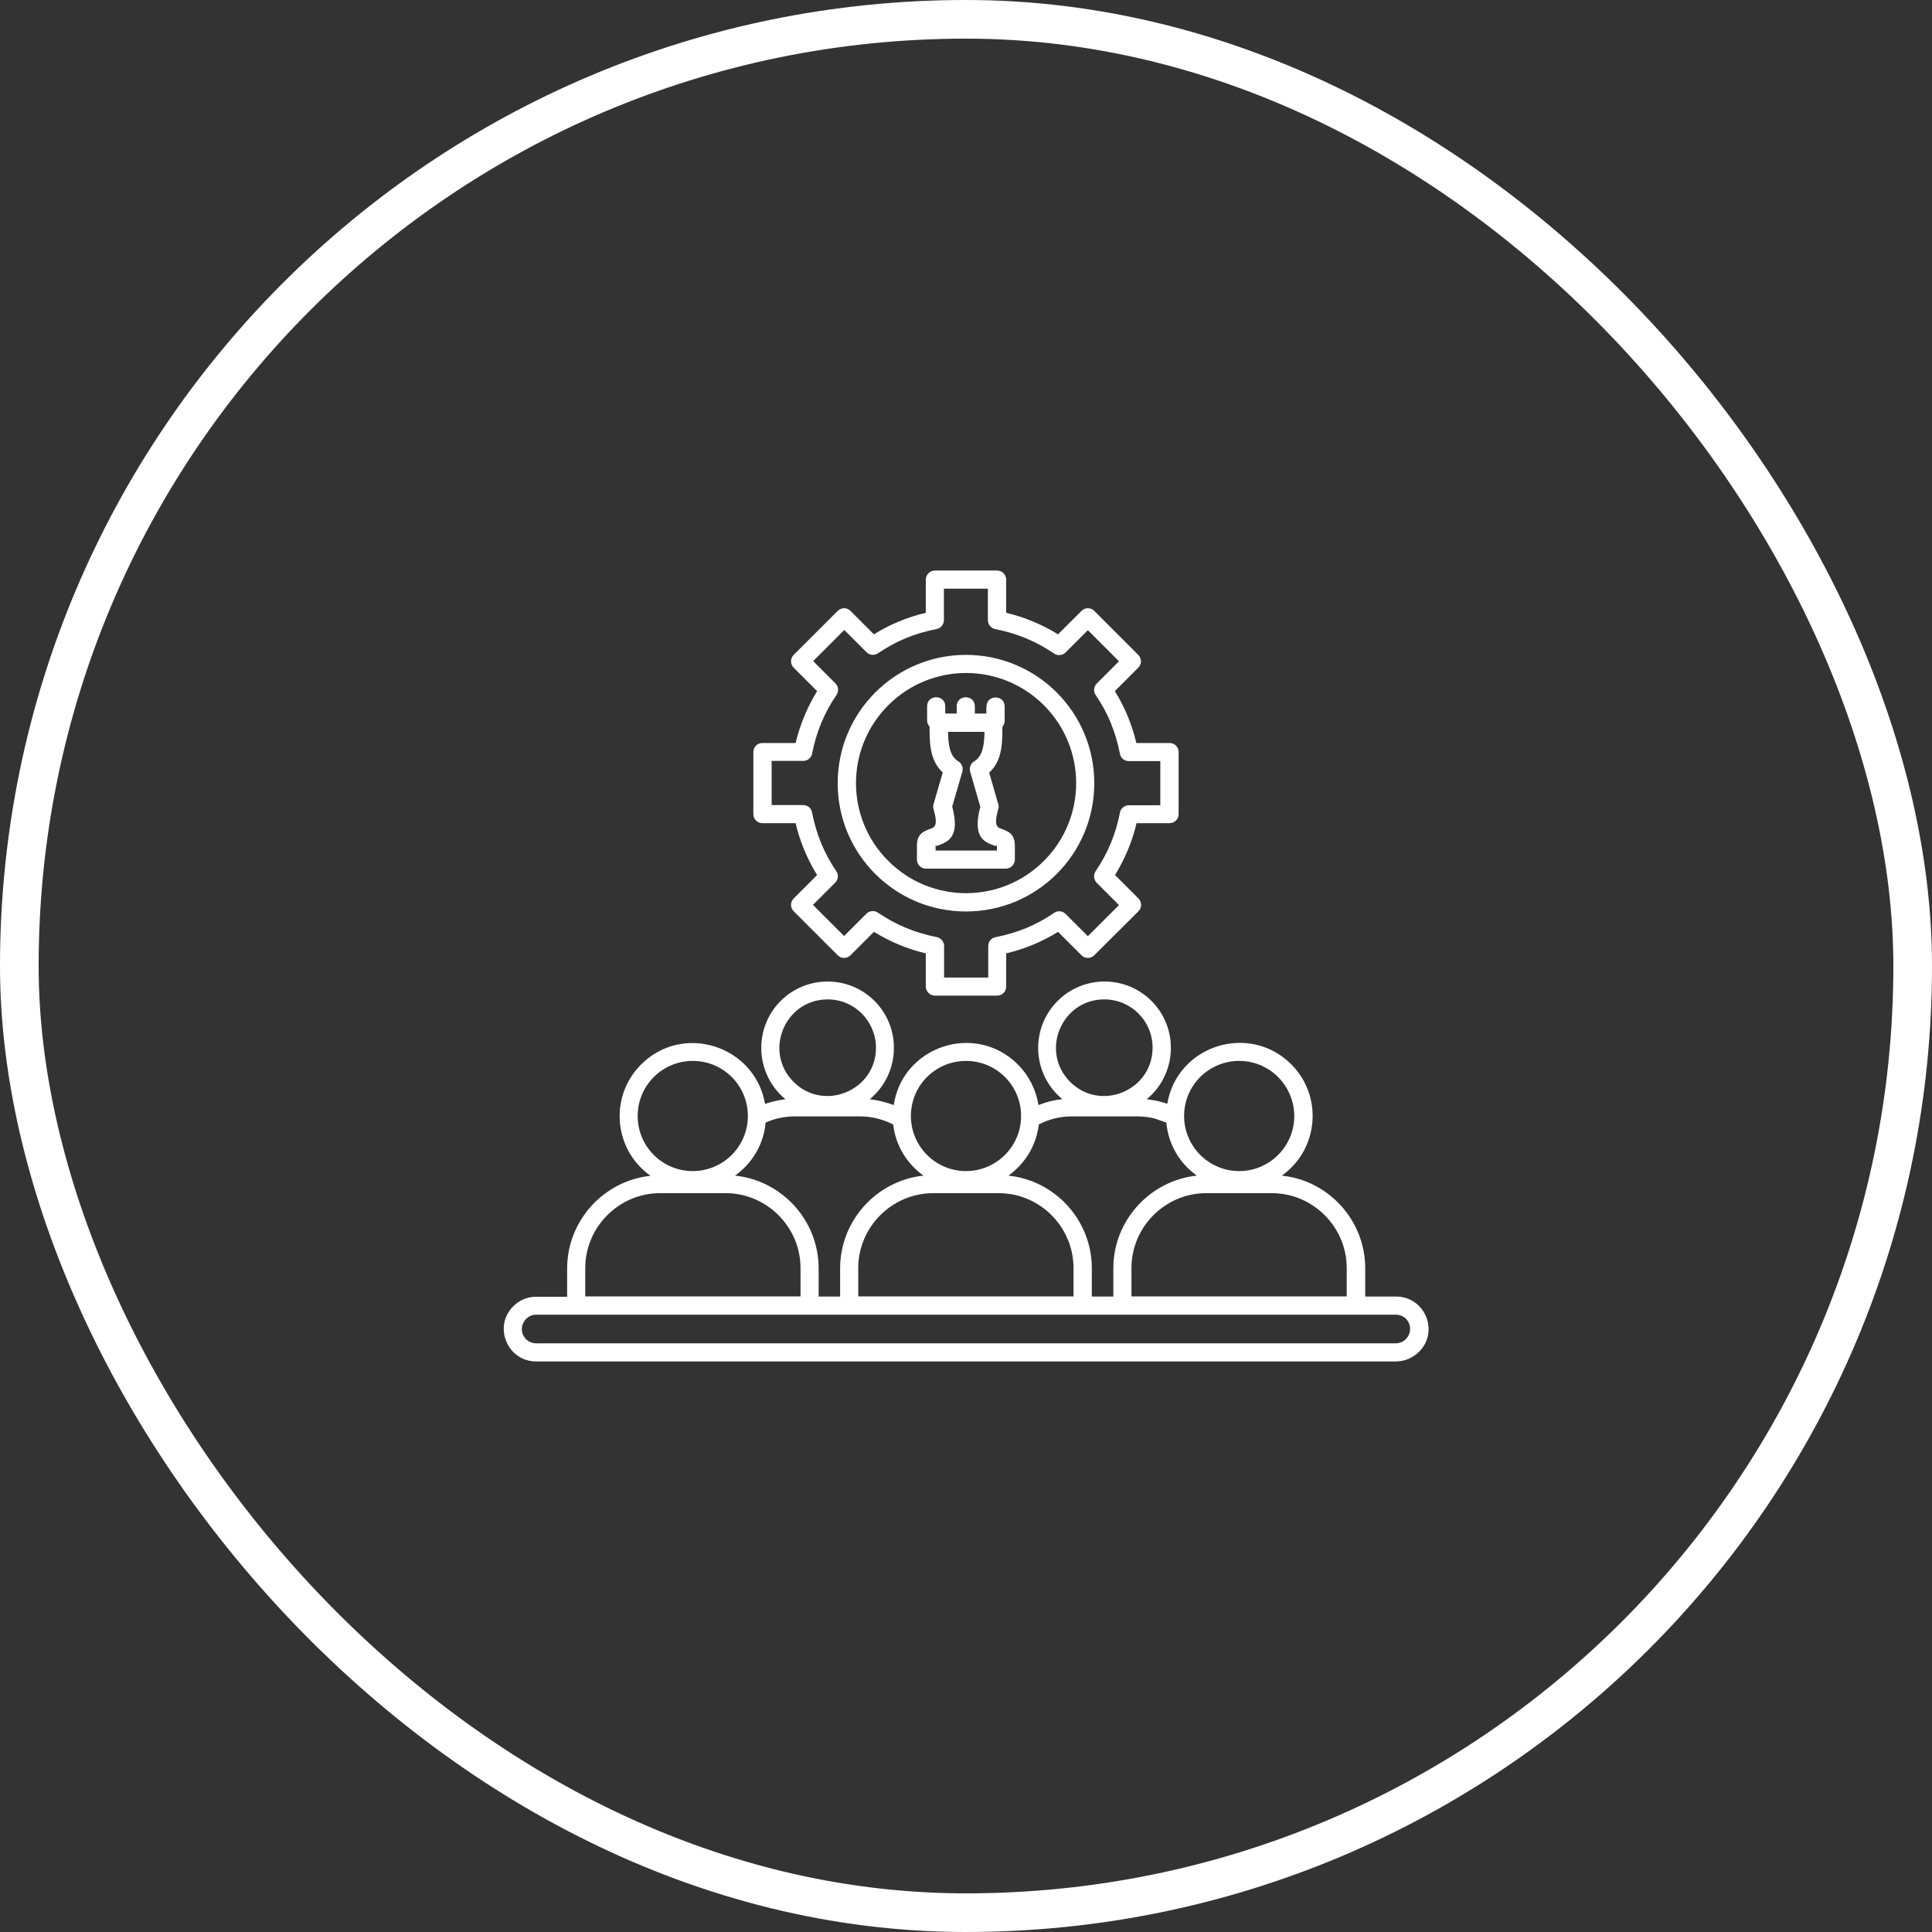
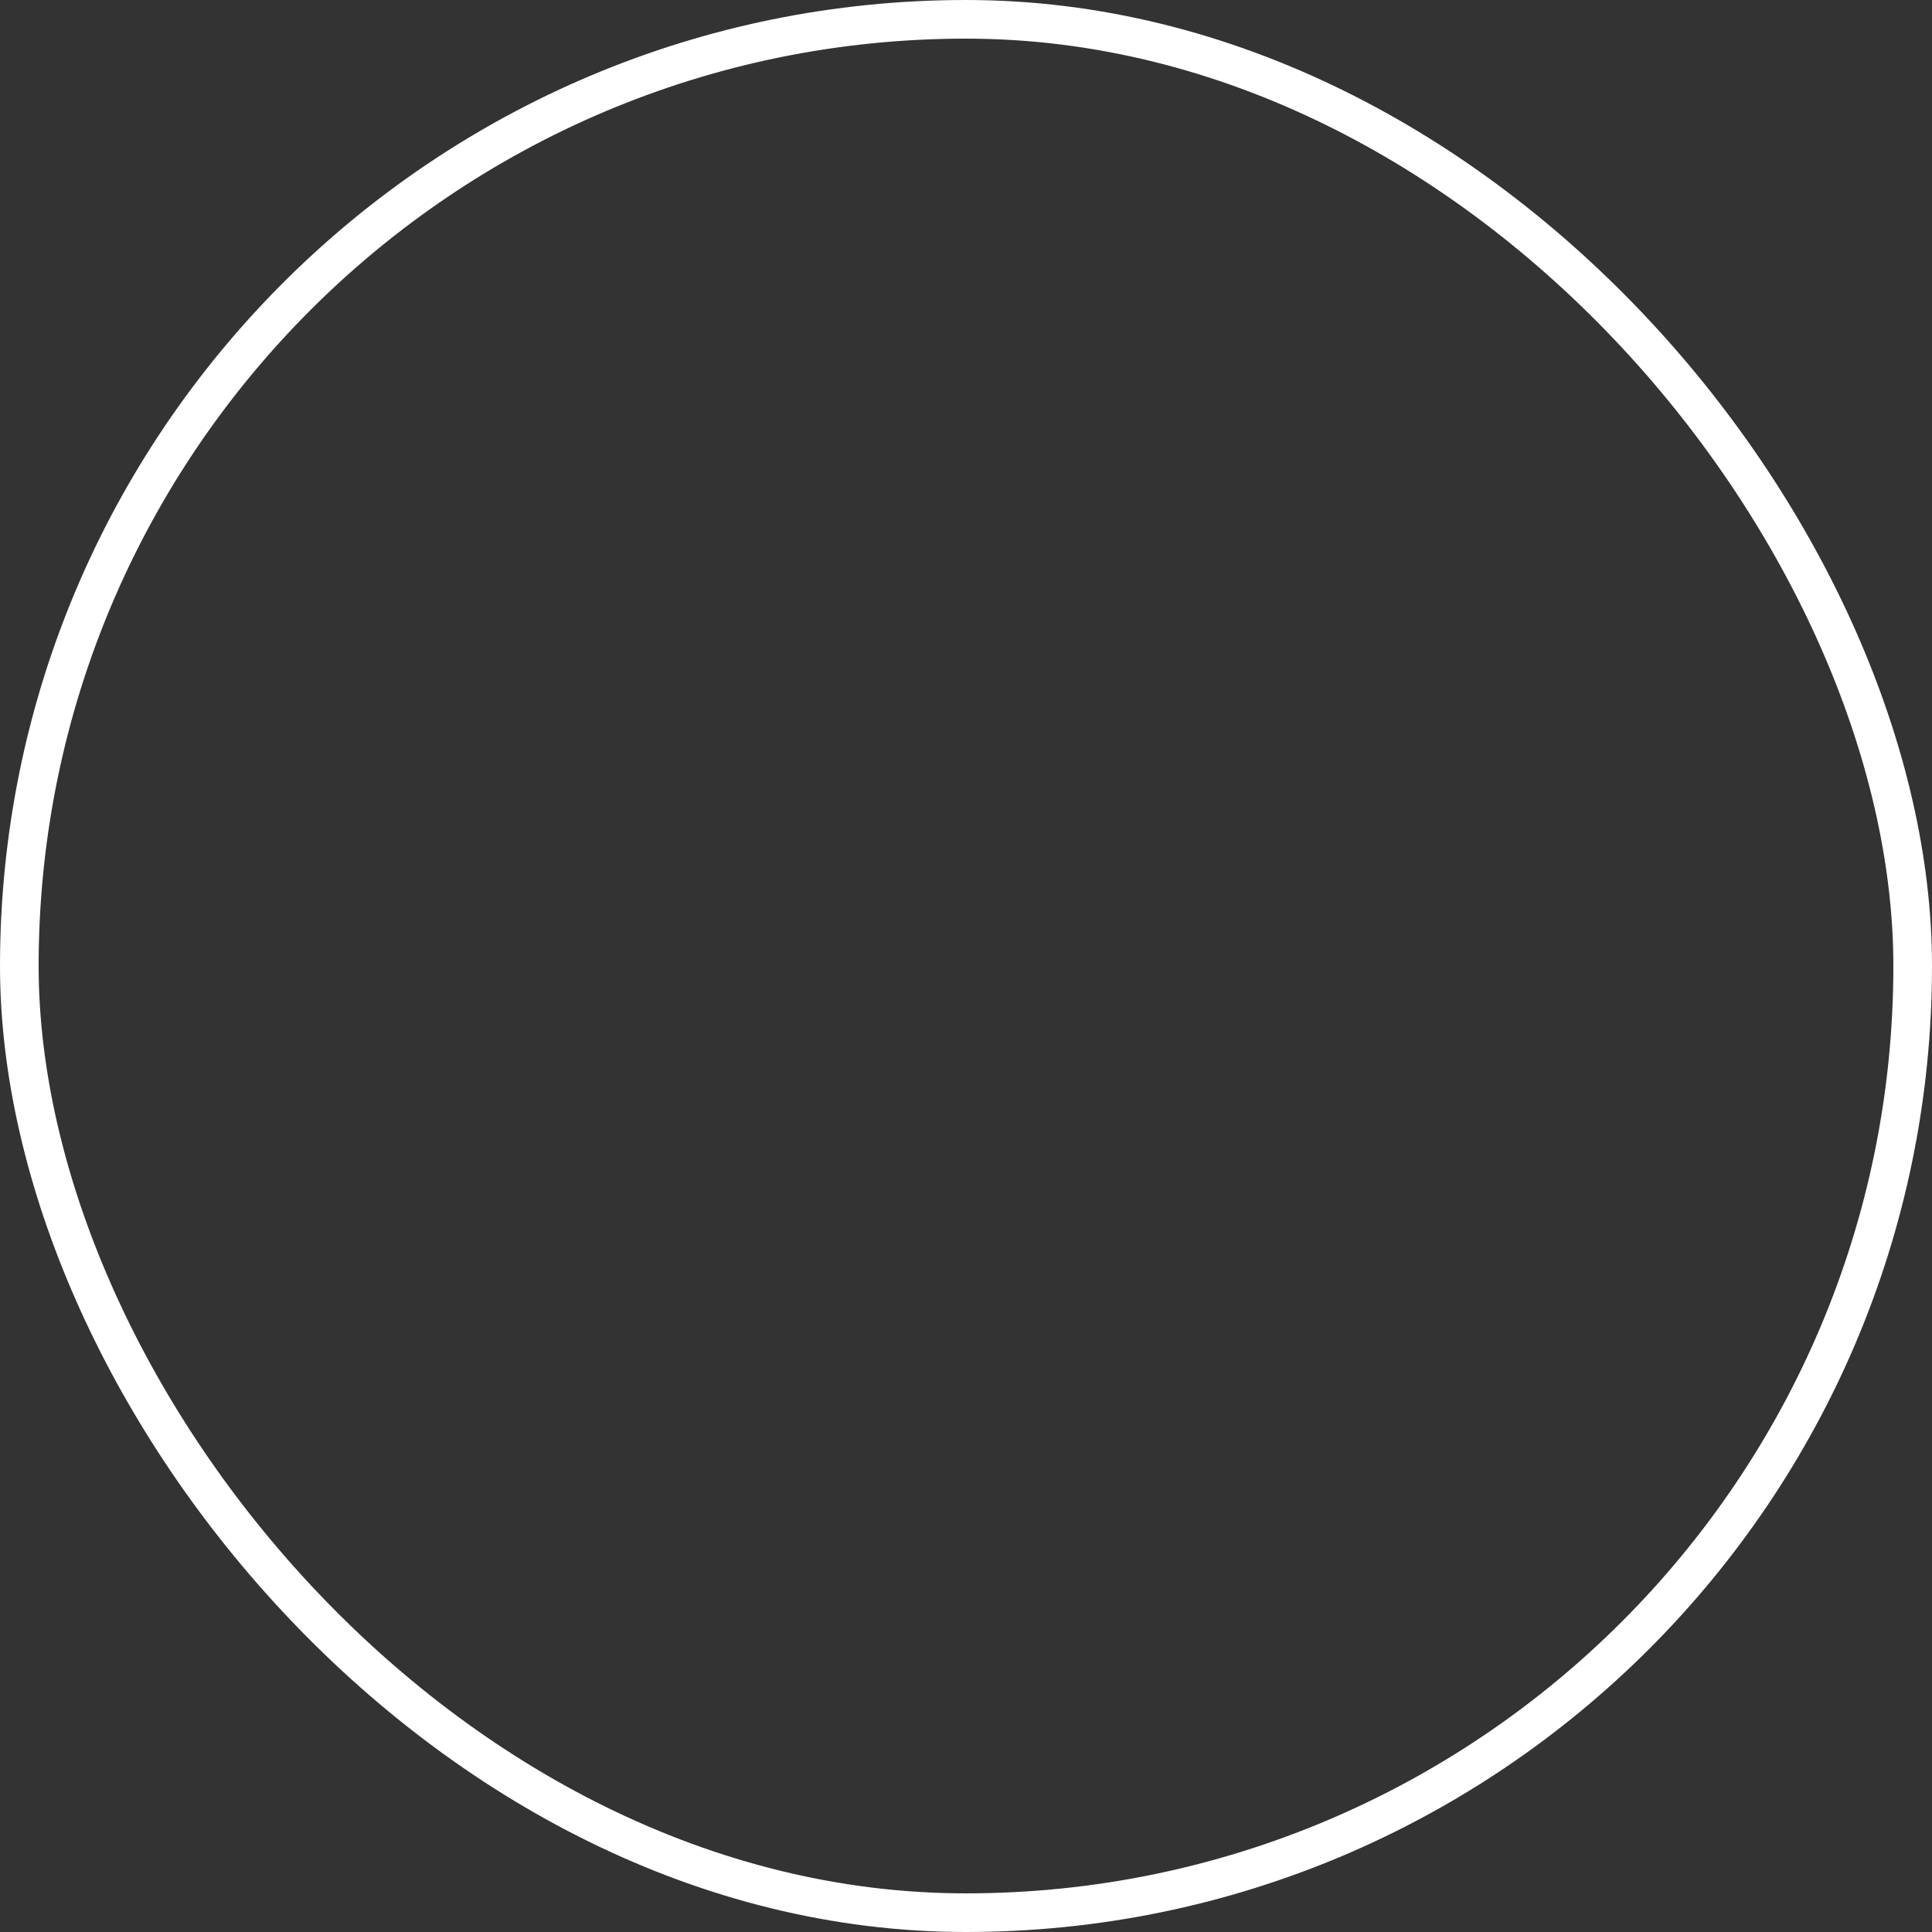
<svg xmlns="http://www.w3.org/2000/svg" width="80" height="80" viewBox="0 0 80 80" fill="none">
  <rect x="0" y="0" width="80" height="80" fill="#333333" stroke="none" />
  <rect x="0.8" y="0.8" width="78.4" height="78.4" rx="39.2" stroke="white" stroke-width="1.6" />
-   <path d="M40.851 29.25C40.851 28.758 41.601 28.758 41.601 29.25V29.844C41.601 29.938 41.562 30.031 41.507 30.094C41.507 30.734 41.507 31.508 40.96 31.992L41.335 33.297C41.359 33.367 41.359 33.438 41.335 33.5C41.14 34.195 41.304 34.258 41.444 34.312C41.749 34.422 42.023 34.523 42.023 35.023V35.594C42.023 35.797 41.851 35.969 41.648 35.969H38.343C38.132 35.969 37.968 35.797 37.968 35.594V35.023C37.968 34.523 38.241 34.422 38.546 34.312C38.687 34.258 38.859 34.203 38.656 33.5C38.632 33.422 38.64 33.344 38.663 33.273L39.038 31.984C38.491 31.492 38.491 30.727 38.491 30.086C38.429 30.016 38.39 29.93 38.39 29.836V29.242C38.39 28.75 39.14 28.75 39.14 29.242V29.547H39.616V29.242C39.616 28.75 40.366 28.75 40.366 29.242V29.547H40.843V29.25H40.851ZM41.281 35.227C41.281 34.906 41.296 35.055 41.194 35.023C40.757 34.867 40.257 34.68 40.593 33.406L40.179 31.977C40.116 31.812 40.187 31.617 40.343 31.523C40.71 31.305 40.757 30.789 40.765 30.305H39.257C39.265 30.789 39.312 31.305 39.679 31.523C39.819 31.609 39.898 31.781 39.851 31.945L39.429 33.398C39.765 34.672 39.257 34.852 38.827 35.016C38.726 35.055 38.741 34.906 38.741 35.219H41.281V35.227ZM39.999 27.117C42.929 27.117 45.312 29.492 45.312 32.43C45.312 35.367 42.937 37.742 39.999 37.742C37.062 37.742 34.687 35.367 34.687 32.43C34.687 29.492 37.069 27.117 39.999 27.117ZM43.226 29.203C41.444 27.422 38.562 27.422 36.781 29.203C34.999 30.984 34.999 33.875 36.781 35.648C38.562 37.43 41.444 37.43 43.226 35.648C45.007 33.867 45.007 30.984 43.226 29.203ZM38.71 23.625H41.288C41.499 23.625 41.663 23.797 41.663 24V25.375C42.429 25.555 43.148 25.859 43.812 26.266L44.781 25.297C44.929 25.148 45.163 25.148 45.312 25.297L47.132 27.117C47.281 27.266 47.281 27.5 47.132 27.648L46.163 28.617C46.569 29.273 46.874 30 47.054 30.766H48.429C48.64 30.766 48.804 30.938 48.804 31.141V33.711C48.804 33.93 48.632 34.094 48.398 34.086H47.062C46.882 34.852 46.577 35.57 46.171 36.234L47.14 37.203C47.288 37.352 47.288 37.586 47.14 37.734L45.312 39.555C45.163 39.703 44.929 39.703 44.781 39.555L43.812 38.586C43.156 38.992 42.429 39.297 41.663 39.477V40.852C41.663 41.062 41.499 41.227 41.288 41.227H38.71C38.507 41.227 38.335 41.055 38.335 40.852V39.477C37.569 39.297 36.851 38.992 36.187 38.586L35.218 39.555C35.069 39.703 34.835 39.703 34.687 39.555L32.866 37.734C32.718 37.586 32.718 37.352 32.866 37.203L33.835 36.234C33.429 35.578 33.124 34.852 32.944 34.086H31.57C31.359 34.086 31.195 33.914 31.195 33.711V31.141C31.195 30.93 31.359 30.766 31.57 30.766H32.944C33.124 30.008 33.429 29.281 33.835 28.617L32.866 27.648C32.718 27.5 32.718 27.266 32.866 27.117L34.687 25.297C34.835 25.148 35.069 25.148 35.218 25.297L36.187 26.266C36.843 25.859 37.569 25.555 38.335 25.375V24C38.335 23.797 38.507 23.625 38.71 23.625ZM40.913 24.375H39.085V25.656C39.093 25.844 38.968 26.008 38.781 26.047C38.343 26.133 37.913 26.258 37.515 26.422C37.116 26.586 36.734 26.797 36.374 27.039C36.226 27.148 36.015 27.141 35.882 27.008L34.96 26.086L33.671 27.375L34.593 28.297C34.718 28.422 34.741 28.617 34.64 28.773C34.39 29.133 34.179 29.523 34.007 29.938C33.843 30.328 33.718 30.75 33.632 31.18C33.609 31.367 33.452 31.508 33.257 31.508H31.952V33.336H33.257C33.437 33.336 33.593 33.461 33.624 33.641C33.71 34.078 33.835 34.508 33.999 34.906C34.163 35.312 34.374 35.695 34.616 36.055C34.734 36.203 34.718 36.414 34.585 36.547L33.663 37.469L34.952 38.758L35.874 37.836C35.999 37.711 36.202 37.688 36.351 37.789C36.718 38.039 37.101 38.25 37.515 38.422C37.913 38.586 38.327 38.711 38.757 38.797C38.944 38.82 39.093 38.977 39.093 39.172V40.477H40.921V39.172C40.921 38.992 41.046 38.836 41.226 38.805C41.663 38.719 42.093 38.594 42.491 38.43C42.89 38.266 43.273 38.055 43.632 37.812C43.781 37.695 43.991 37.711 44.124 37.844L45.046 38.766L46.335 37.477L45.413 36.555C45.288 36.43 45.265 36.234 45.366 36.078C45.866 35.344 46.21 34.523 46.374 33.648C46.406 33.477 46.562 33.344 46.741 33.344H48.046V31.516H46.741C46.562 31.516 46.406 31.391 46.374 31.211C46.288 30.773 46.163 30.344 45.999 29.945C45.835 29.539 45.624 29.156 45.382 28.797C45.265 28.648 45.281 28.438 45.413 28.305L46.335 27.383L45.046 26.094L44.124 27.016C43.999 27.141 43.796 27.164 43.648 27.062C43.281 26.812 42.898 26.602 42.484 26.43C42.085 26.266 41.671 26.141 41.241 26.055C41.054 26.031 40.906 25.875 40.906 25.68V24.375H40.913ZM22.202 55.625H57.796C58.312 55.625 58.593 54.992 58.218 54.609C58.109 54.5 57.96 54.438 57.796 54.438H22.202C21.687 54.438 21.405 55.07 21.78 55.453C21.89 55.555 22.038 55.625 22.202 55.625ZM57.796 56.375H22.202C21.015 56.375 20.405 54.93 21.257 54.086C21.499 53.844 21.835 53.695 22.202 53.695H23.484V52.523C23.484 50.547 24.999 48.891 26.937 48.688C25.405 47.602 25.218 45.406 26.546 44.078C28.288 42.336 31.265 43.305 31.679 45.711C31.952 45.617 32.234 45.555 32.523 45.516C31.273 44.484 31.179 42.594 32.327 41.445C33.398 40.375 35.14 40.375 36.21 41.445C37.359 42.594 37.265 44.484 36.015 45.516C36.351 45.555 36.687 45.641 37.007 45.758C37.374 43.32 40.382 42.312 42.148 44.078C42.593 44.523 42.898 45.109 42.999 45.758C43.319 45.633 43.648 45.547 43.991 45.516C42.741 44.484 42.64 42.602 43.796 41.445C44.866 40.375 46.609 40.375 47.679 41.445C48.827 42.594 48.734 44.484 47.484 45.516C47.656 45.539 47.819 45.562 47.984 45.602C48.101 45.633 48.218 45.664 48.335 45.703C48.741 43.297 51.718 42.328 53.468 44.07C54.796 45.398 54.601 47.602 53.077 48.68C55.023 48.883 56.531 50.539 56.531 52.516V53.688H57.812C58.999 53.688 59.609 55.133 58.757 55.977C58.499 56.227 58.163 56.375 57.796 56.375ZM33.898 53.688H34.788V52.516C34.788 50.539 36.304 48.883 38.241 48.68C37.554 48.195 37.085 47.43 36.984 46.562C36.554 46.344 36.093 46.227 35.601 46.227H32.921C32.491 46.227 32.085 46.312 31.702 46.484C31.624 47.383 31.148 48.172 30.437 48.68C32.382 48.883 33.898 50.539 33.898 52.516V53.688ZM45.21 53.688H46.101V52.516C46.101 50.539 47.616 48.883 49.562 48.68C48.851 48.18 48.374 47.383 48.296 46.484L47.804 46.312C47.577 46.258 47.335 46.227 47.077 46.227H44.398C43.906 46.227 43.444 46.336 43.015 46.562C42.913 47.43 42.444 48.188 41.757 48.68C43.702 48.883 45.21 50.539 45.21 52.516V53.688ZM52.663 49.406H49.952C48.241 49.406 46.851 50.805 46.851 52.508V53.68H55.765V52.508C55.765 50.805 54.366 49.406 52.663 49.406ZM30.046 49.406H27.335C25.632 49.406 24.234 50.805 24.234 52.508V53.68H33.148V52.508C33.148 50.805 31.749 49.406 30.046 49.406ZM28.687 43.93C27.429 43.93 26.405 44.945 26.405 46.211C26.405 47.469 27.421 48.492 28.687 48.492C29.945 48.492 30.968 47.469 30.968 46.211C30.968 44.945 29.945 43.93 28.687 43.93ZM41.351 49.406H38.64C36.937 49.406 35.538 50.805 35.538 52.508V53.68H44.452V52.508C44.452 50.805 43.062 49.406 41.351 49.406ZM39.999 43.93C38.741 43.93 37.718 44.945 37.718 46.211C37.718 47.469 38.741 48.492 39.999 48.492C41.257 48.492 42.281 47.469 42.281 46.211C42.281 44.945 41.257 43.93 39.999 43.93ZM51.312 43.93C50.054 43.93 49.031 44.945 49.031 46.211C49.031 47.469 50.054 48.492 51.312 48.492C52.569 48.492 53.593 47.469 53.593 46.211C53.585 44.945 52.569 43.93 51.312 43.93ZM34.273 41.383C32.499 41.383 31.601 43.539 32.859 44.797C34.116 46.055 36.273 45.156 36.273 43.383C36.265 42.273 35.374 41.383 34.273 41.383ZM45.726 41.383C43.952 41.383 43.054 43.539 44.312 44.797C45.569 46.055 47.726 45.156 47.726 43.383C47.726 42.273 46.835 41.383 45.726 41.383Z" fill="white" />
</svg>